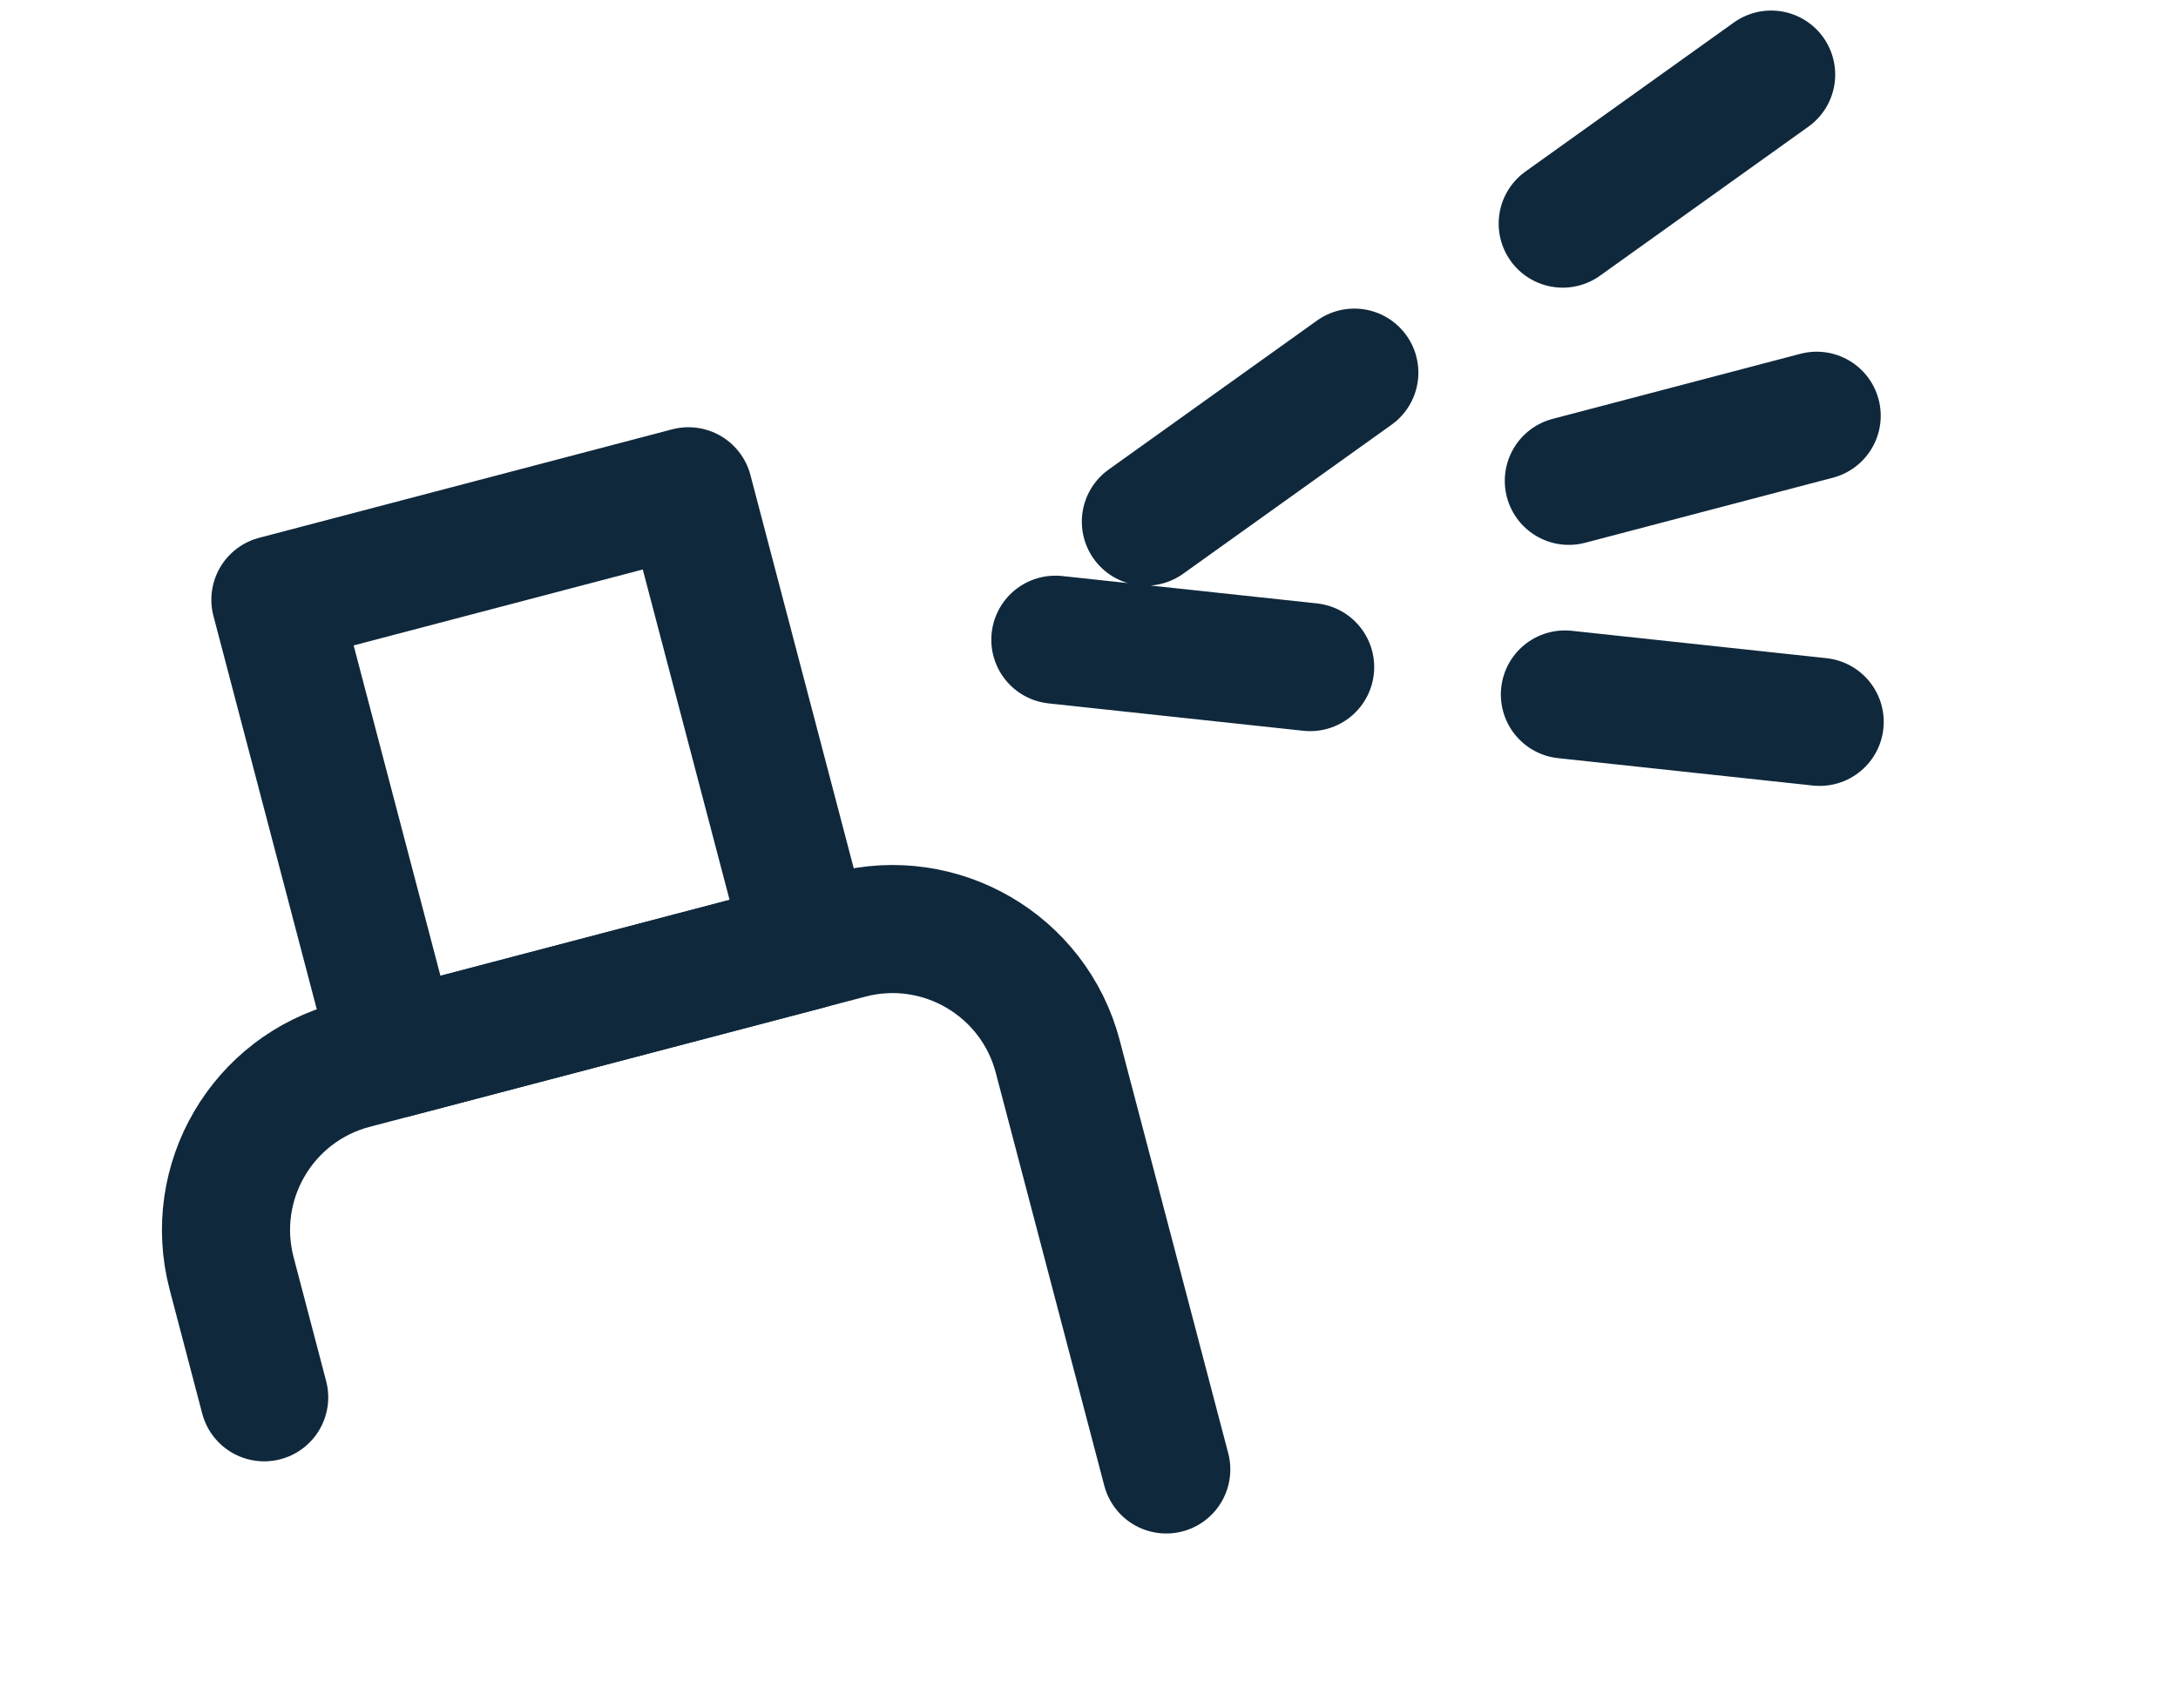
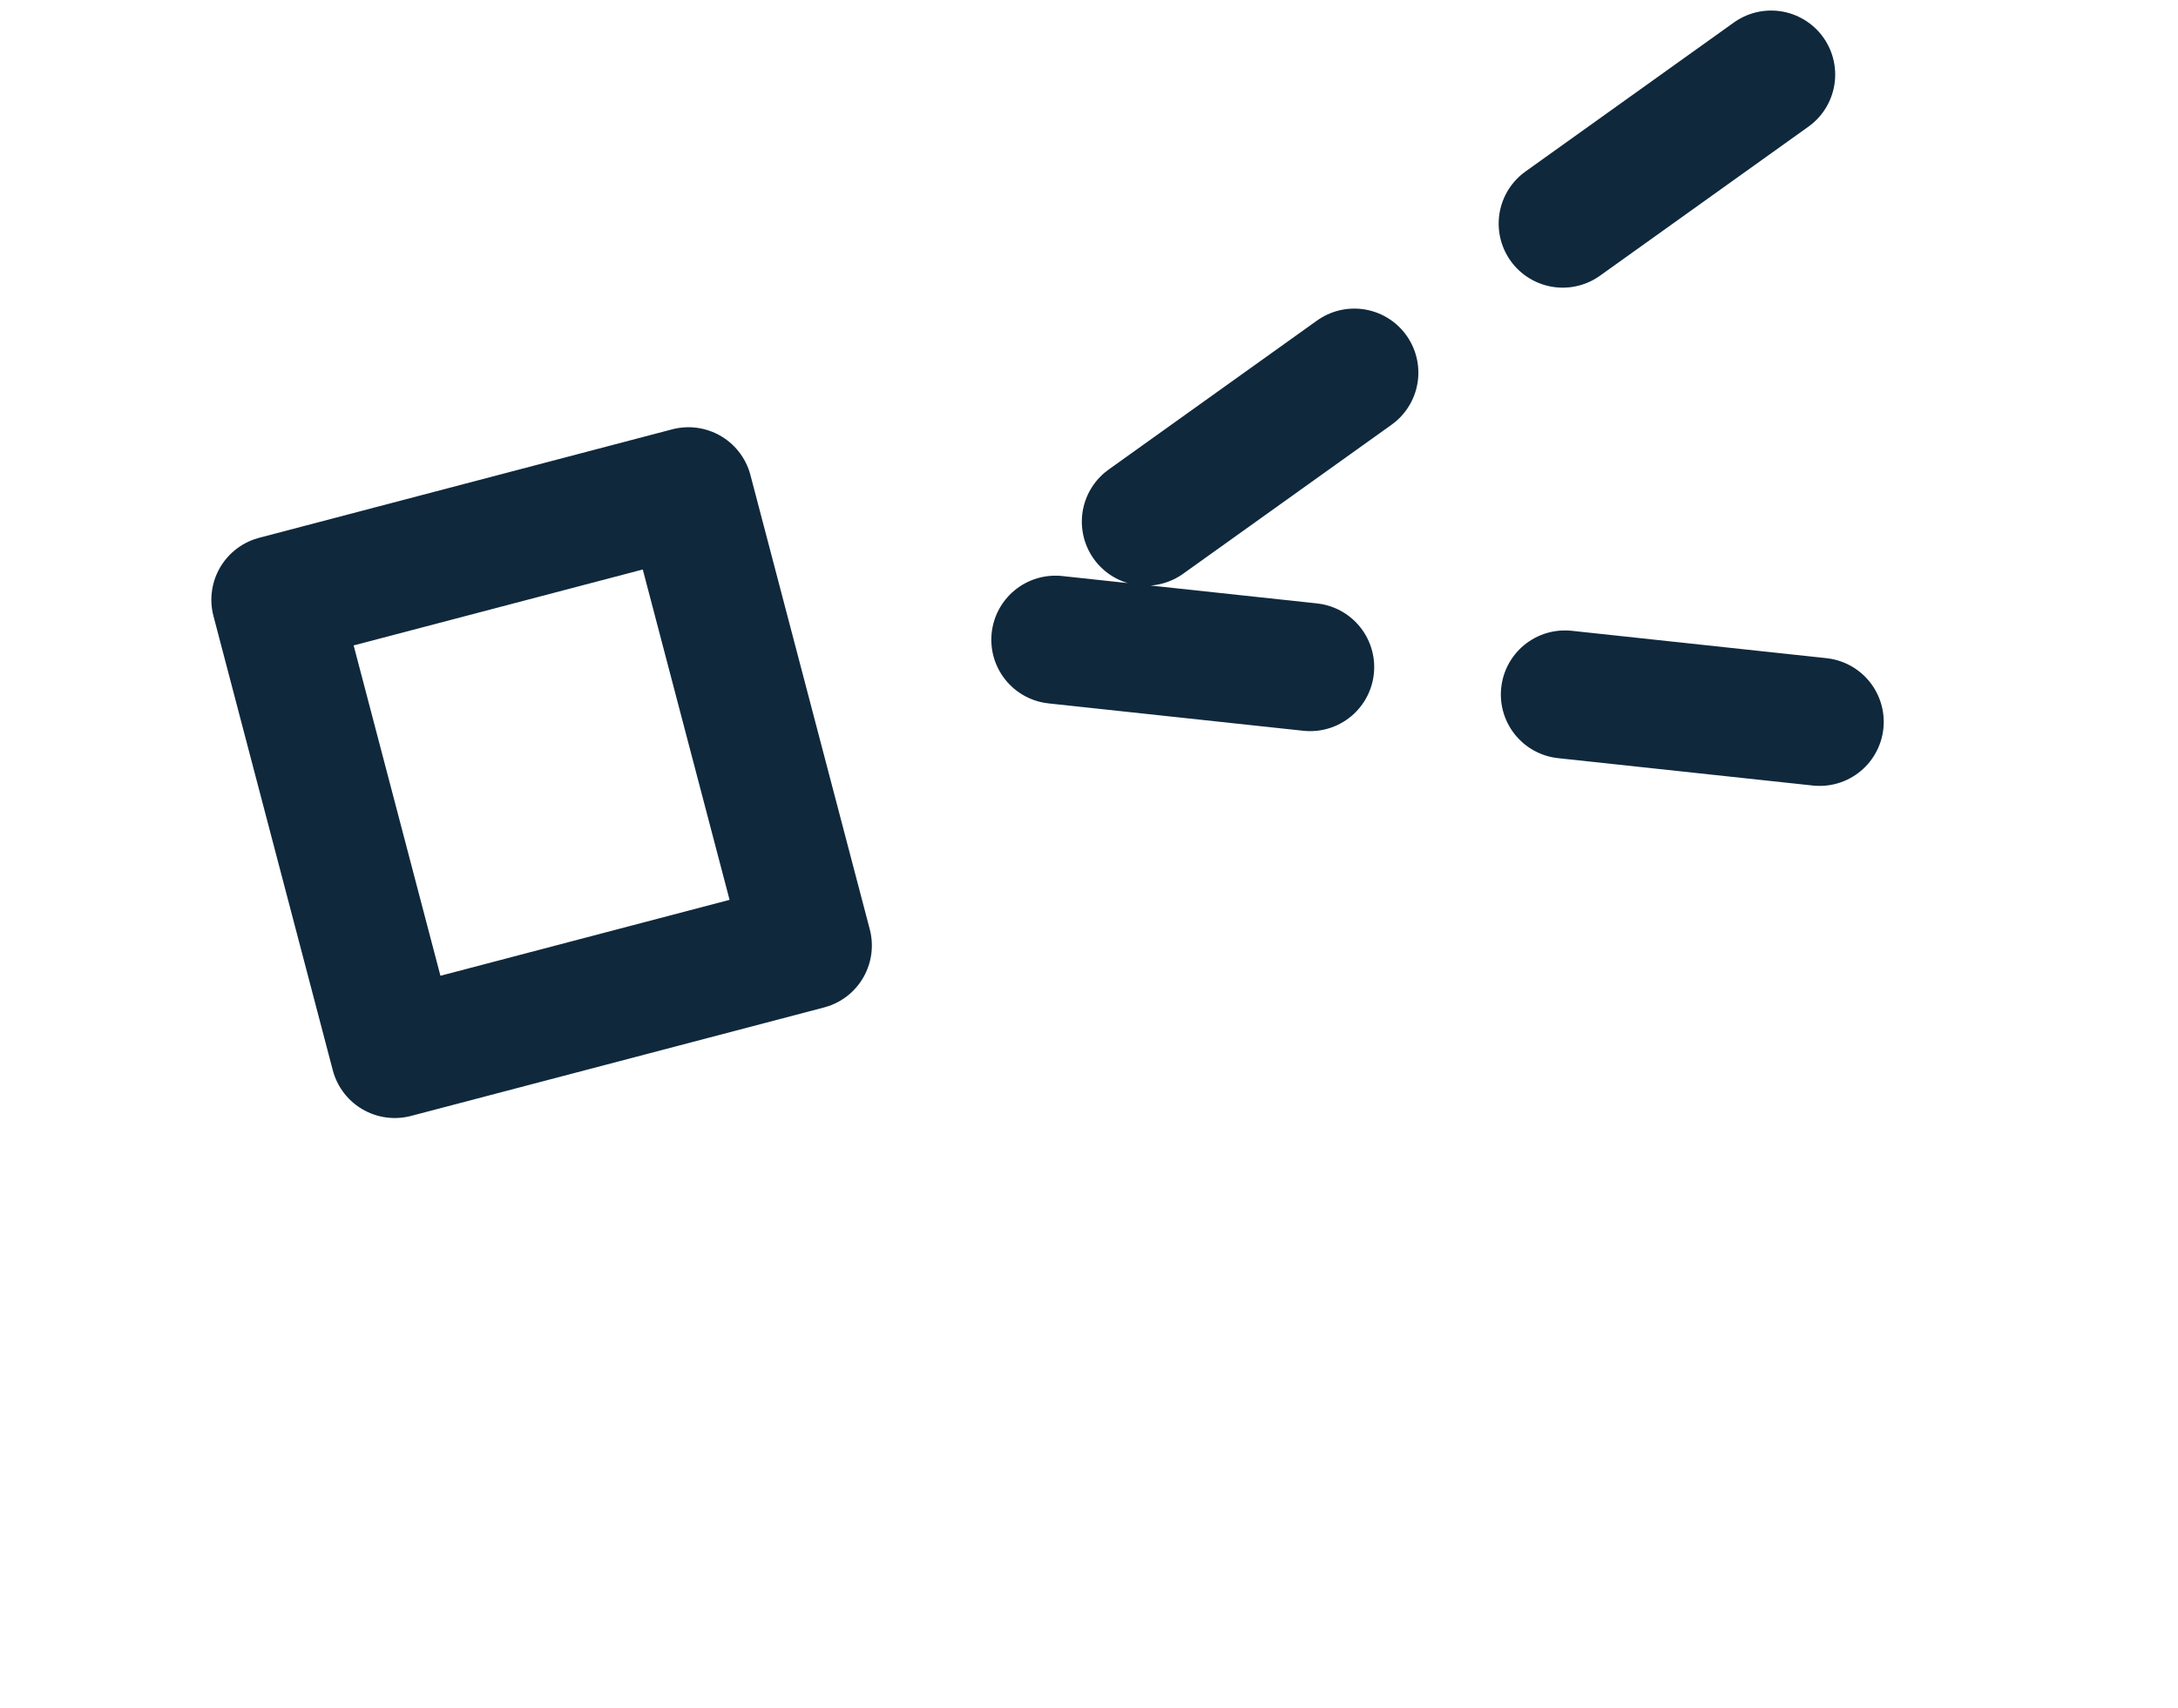
<svg xmlns="http://www.w3.org/2000/svg" fill="none" viewBox="0 0 51 40" height="40" width="51">
  <rect stroke-linejoin="round" stroke-linecap="round" stroke-width="3" stroke="#0F283C" transform="rotate(-14.717 6.449 14.047)" height="11" width="10" y="14.047" x="6.449" />
  <path stroke-dasharray="6 6" stroke-linejoin="round" stroke-linecap="round" stroke-width="3" stroke="#0F283C" d="M41.473 1.747L23.194 14.82L45.538 17.222" />
-   <path stroke-linejoin="round" stroke-linecap="round" stroke-width="3" stroke="#0F283C" d="M27.309 34.417L24.768 24.745C24.207 22.608 22.02 21.331 19.883 21.892L8.277 24.941C6.14 25.502 4.863 27.689 5.424 29.826L6.186 32.727" />
-   <path stroke-dasharray="6 6" stroke-linejoin="round" stroke-linecap="round" stroke-width="3" stroke="#0F283C" d="M36.736 11.262L45.441 8.975" />
</svg>